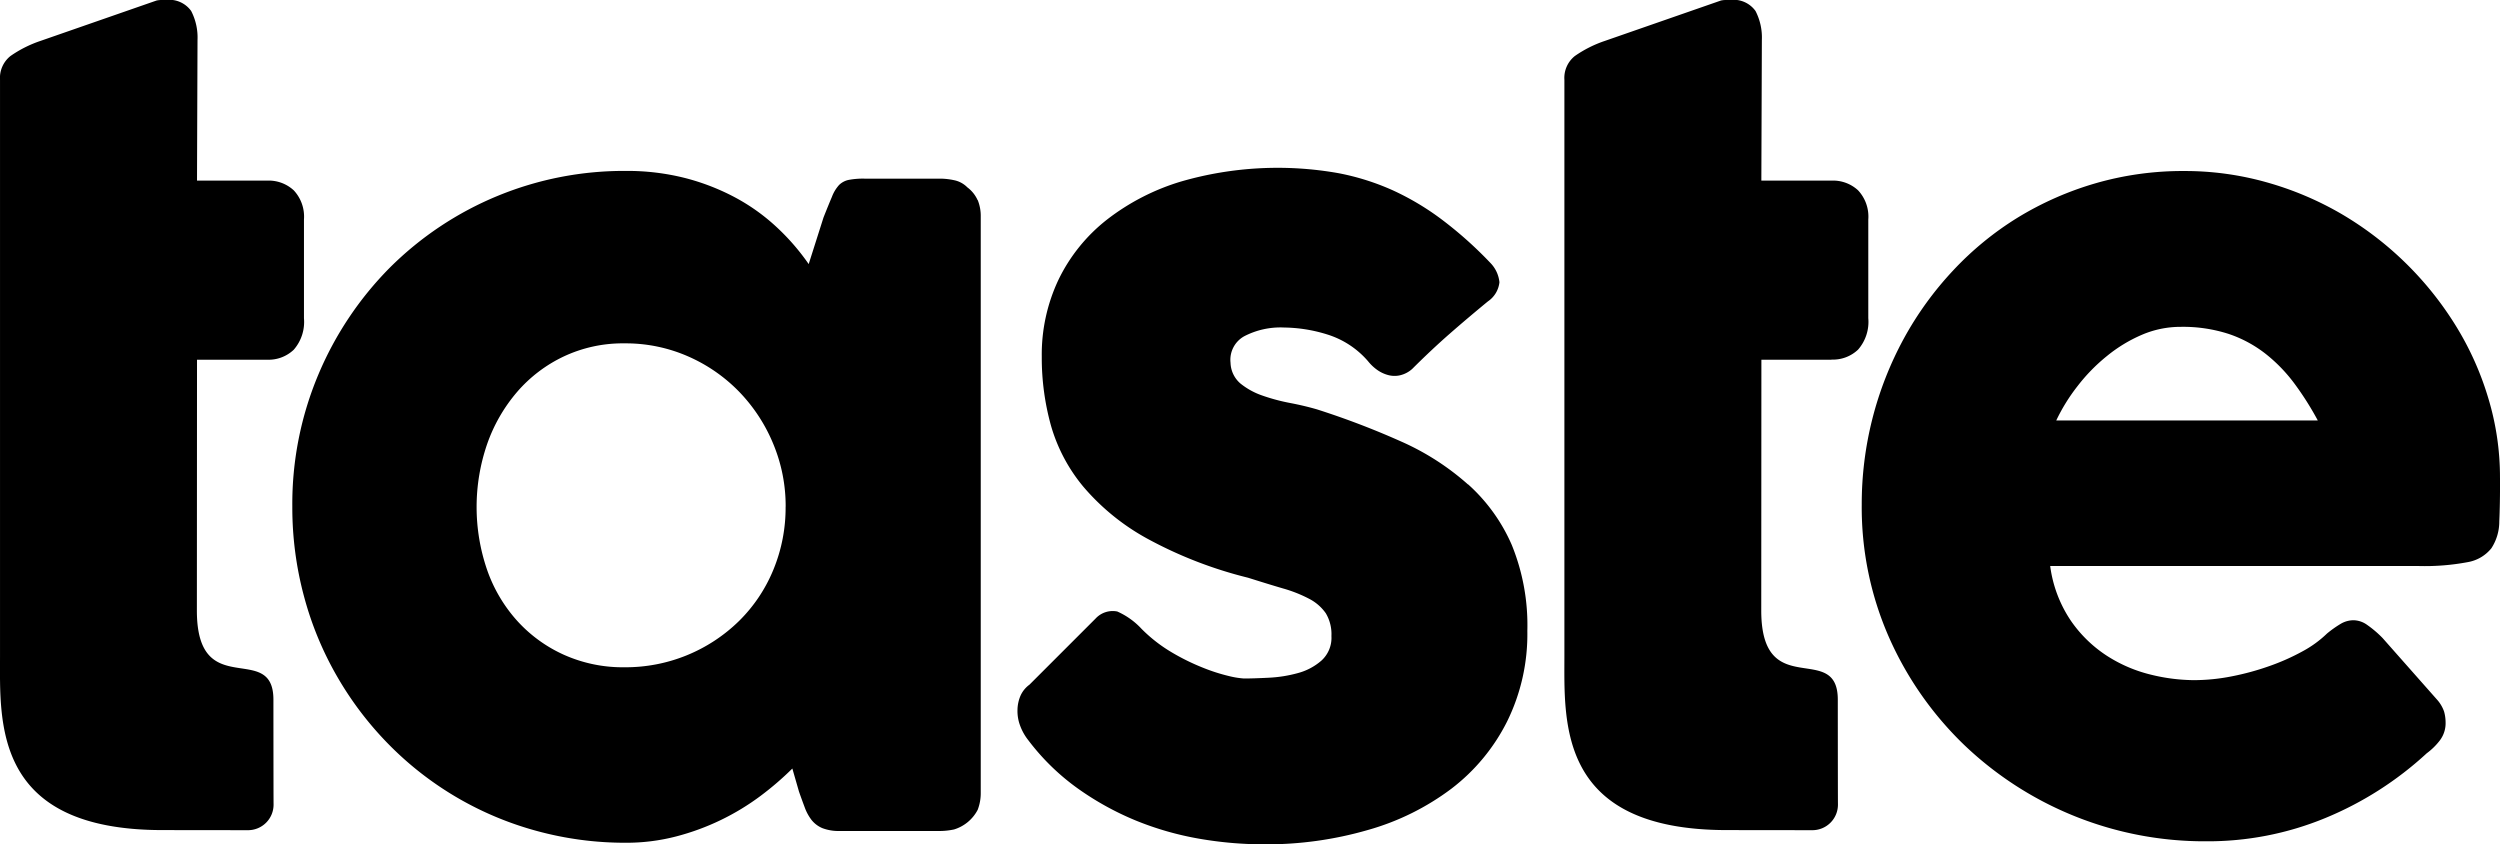
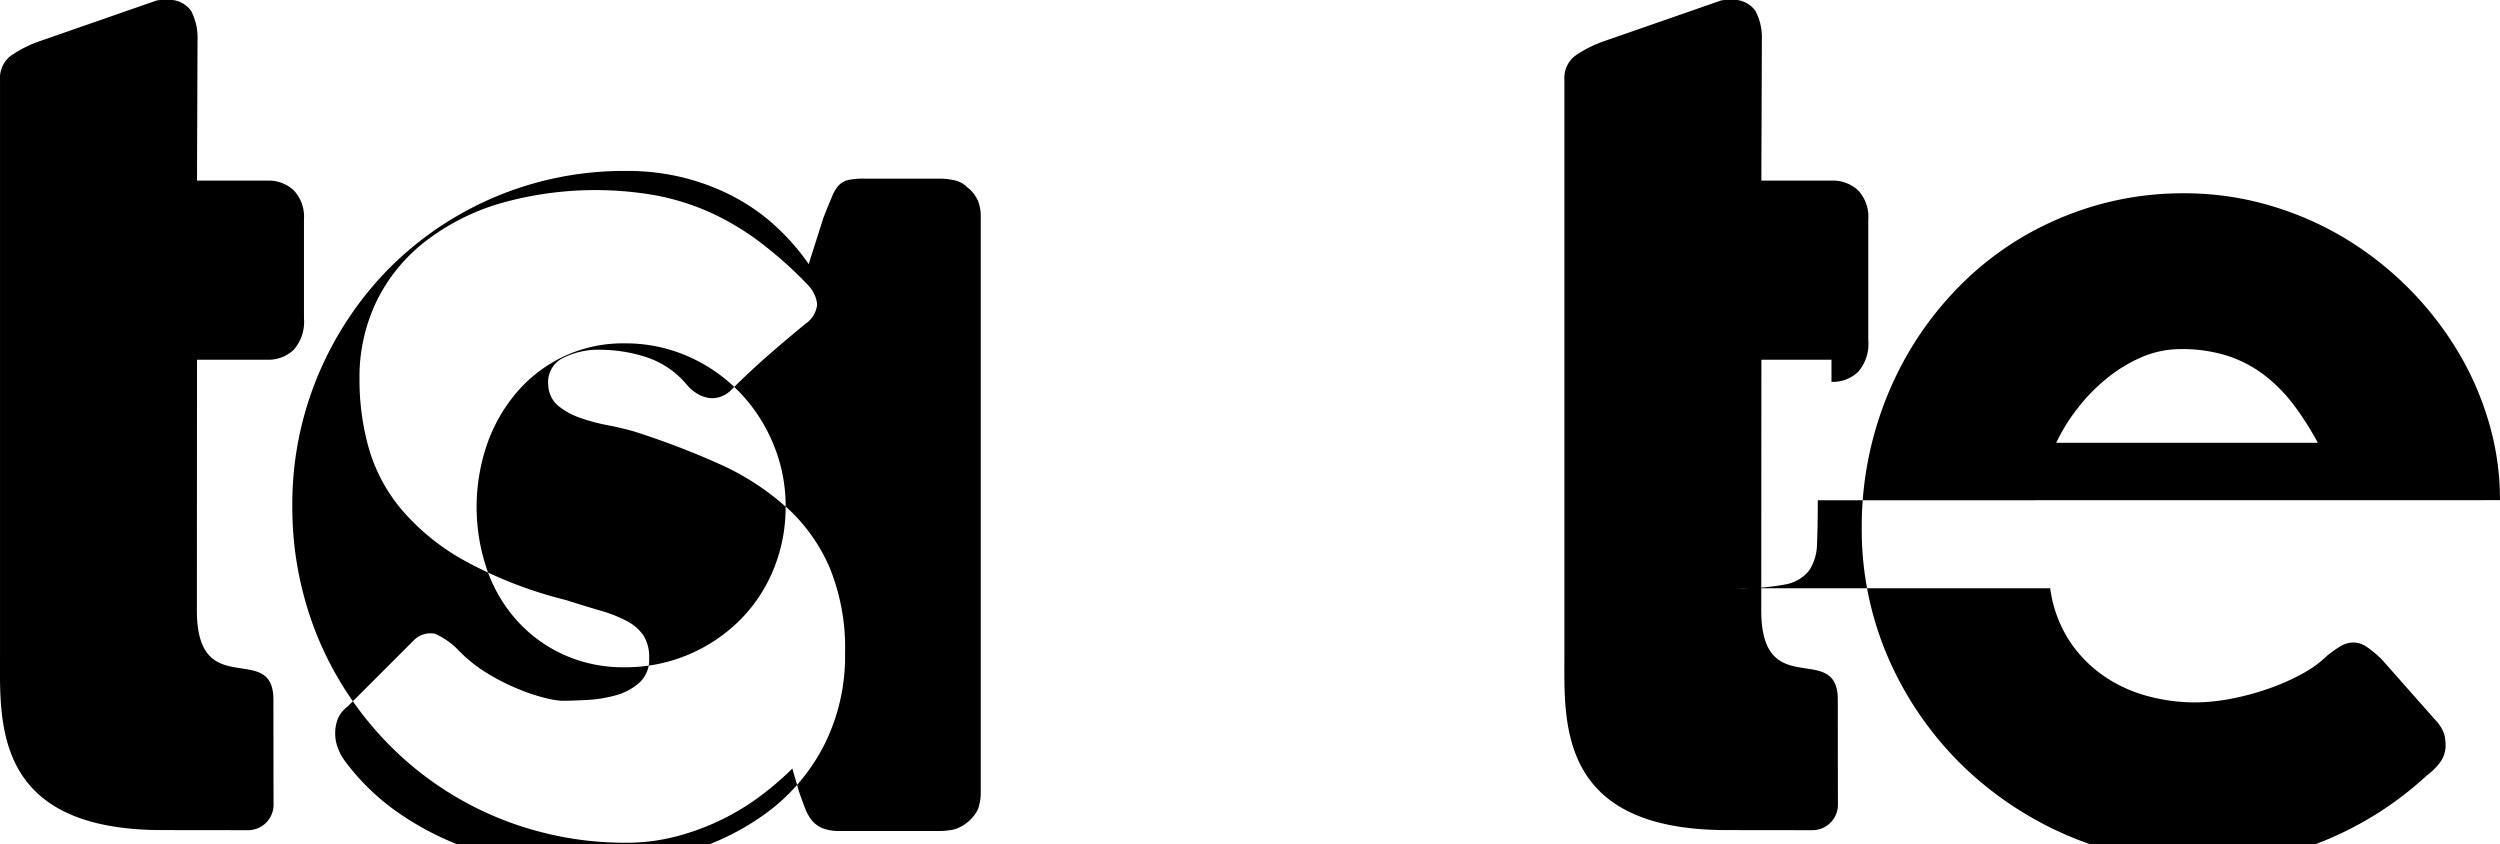
<svg xmlns="http://www.w3.org/2000/svg" xmlns:ns1="http://sodipodi.sourceforge.net/DTD/sodipodi-0.dtd" xmlns:ns2="http://www.inkscape.org/namespaces/inkscape" width="148.051" height="50" viewBox="0 0 148.051 50" version="1.1" id="svg8" ns1:docname="taste_logo_rgb - white.svg" ns2:version="0.92.5 (2060ec1f9f, 2020-04-08)">
  <ns1:namedview pagecolor="#ffffff" bordercolor="#666666" borderopacity="1" objecttolerance="10" gridtolerance="10" guidetolerance="10" ns2:pageopacity="0" ns2:pageshadow="2" ns2:window-width="1920" ns2:window-height="1017" id="namedview10" showgrid="false" ns2:zoom="1.9385213" ns2:cx="74.025497" ns2:cy="25" ns2:window-x="-8" ns2:window-y="-8" ns2:window-maximized="1" ns2:current-layer="svg8" />
  <defs id="defs4">
    <style id="style2">.a{fill:#daa03d;}</style>
  </defs>
-   <path class="a" d="M273.039,214.206a2.492,2.492,0,0,1,.18.972v34.153a2.738,2.738,0,0,1-.18.985,2.353,2.353,0,0,1-1.4,1.164,4.094,4.094,0,0,1-.79.091h-5.97a2.7,2.7,0,0,1-1.031-.165,1.624,1.624,0,0,1-.636-.471,2.757,2.757,0,0,1-.41-.742c-.11-.294-.226-.611-.347-.955l-.393-1.365a17.992,17.992,0,0,1-1.866,1.608,14.4,14.4,0,0,1-5,2.409,11.689,11.689,0,0,1-2.986.378,19.818,19.818,0,0,1-5.288-.7,19.428,19.428,0,0,1-8.714-5.076,19.846,19.846,0,0,1-3.073-4.015,19.507,19.507,0,0,1-1.985-4.772,20.26,20.26,0,0,1-.7-5.349A19.747,19.747,0,0,1,234,224.524a19.979,19.979,0,0,1,4.212-6.3,19.632,19.632,0,0,1,14-5.742,13.9,13.9,0,0,1,3.5.421,13.358,13.358,0,0,1,2.969,1.154,11.729,11.729,0,0,1,2.439,1.742,13.34,13.34,0,0,1,1.91,2.2l.877-2.758q.3-.757.5-1.226a2.2,2.2,0,0,1,.423-.7,1.145,1.145,0,0,1,.562-.3,4.557,4.557,0,0,1,.939-.076h4.514a4.111,4.111,0,0,1,.79.091,1.524,1.524,0,0,1,.79.425,1.923,1.923,0,0,1,.607.755m-11.366,18.155a9.557,9.557,0,0,0-.727-3.7,9.813,9.813,0,0,0-2.014-3.092,9.54,9.54,0,0,0-3.031-2.105,9.178,9.178,0,0,0-3.772-.774,8.2,8.2,0,0,0-3.593.774,8.37,8.37,0,0,0-2.769,2.105,9.579,9.579,0,0,0-1.775,3.092,11.459,11.459,0,0,0,0,7.441,8.85,8.85,0,0,0,1.775,3.012,8.359,8.359,0,0,0,2.769,2.016,8.521,8.521,0,0,0,3.593.742,9.595,9.595,0,0,0,6.8-2.758,9.116,9.116,0,0,0,2.014-3.012,9.612,9.612,0,0,0,.727-3.743m40.405-1.319a15.175,15.175,0,0,0-3.939-2.532,47.845,47.845,0,0,0-5-1.909c-.484-.14-1.015-.268-1.591-.378a11.394,11.394,0,0,1-1.636-.438,4.276,4.276,0,0,1-1.3-.712,1.678,1.678,0,0,1-.59-1.23,1.591,1.591,0,0,1,.816-1.575,4.658,4.658,0,0,1,2.363-.514,8.851,8.851,0,0,1,2.545.41,5.233,5.233,0,0,1,2.424,1.591,2.678,2.678,0,0,0,.545.514,2.012,2.012,0,0,0,.64.3,1.46,1.46,0,0,0,.7.015,1.634,1.634,0,0,0,.725-.378q1.153-1.15,2.228-2.09t2.257-1.911a1.569,1.569,0,0,0,.681-1.133,1.908,1.908,0,0,0-.531-1.139,23.393,23.393,0,0,0-2.862-2.559,15.72,15.72,0,0,0-2.953-1.76,14.482,14.482,0,0,0-3.183-1,20.566,20.566,0,0,0-9.3.486,13.456,13.456,0,0,0-4.423,2.272,10.1,10.1,0,0,0-2.851,3.531,10.355,10.355,0,0,0-1,4.578,15.01,15.01,0,0,0,.547,4.089,9.931,9.931,0,0,0,1.925,3.622,13.435,13.435,0,0,0,3.743,3.046,24.984,24.984,0,0,0,6,2.333c.767.241,1.458.456,2.075.636a8,8,0,0,1,1.562.621,2.711,2.711,0,0,1,.97.85,2.416,2.416,0,0,1,.332,1.348,1.819,1.819,0,0,1-.594,1.454,3.491,3.491,0,0,1-1.407.742,7.863,7.863,0,0,1-1.712.271c-.594.03-1.088.046-1.471.046a5.216,5.216,0,0,1-.907-.15,10.847,10.847,0,0,1-1.545-.5,13.112,13.112,0,0,1-1.835-.907,8.844,8.844,0,0,1-1.771-1.38,4.38,4.38,0,0,0-1.441-1.031,1.38,1.38,0,0,0-1.289.423l-3.91,3.91a1.635,1.635,0,0,0-.53.651,2.219,2.219,0,0,0-.18.835,2.451,2.451,0,0,0,.15.924,3.122,3.122,0,0,0,.5.892,13.526,13.526,0,0,0,2.908,2.836,17.2,17.2,0,0,0,3.454,1.91,18.134,18.134,0,0,0,3.756,1.076,22.521,22.521,0,0,0,3.819.332,21.6,21.6,0,0,0,6.165-.85,14.965,14.965,0,0,0,4.954-2.452,11.468,11.468,0,0,0,3.288-3.971,11.7,11.7,0,0,0,1.2-5.364,12.6,12.6,0,0,0-.922-5.093,10.355,10.355,0,0,0-2.585-3.587m61.112-.378c0,1.052-.015,1.908-.046,2.574a2.9,2.9,0,0,1-.471,1.591,2.3,2.3,0,0,1-1.41.82,13.746,13.746,0,0,1-2.893.228H336.552a7.54,7.54,0,0,0,1.226,3.242,7.64,7.64,0,0,0,2.137,2.077,8.5,8.5,0,0,0,2.574,1.108,10.951,10.951,0,0,0,2.576.332,11.661,11.661,0,0,0,2.242-.226,15.6,15.6,0,0,0,2.228-.609,12.945,12.945,0,0,0,1.97-.877,6.5,6.5,0,0,0,1.437-1.046,6.536,6.536,0,0,1,.835-.59,1.5,1.5,0,0,1,.742-.2,1.422,1.422,0,0,1,.8.273,6.287,6.287,0,0,1,.922.786l3.215,3.637a2.091,2.091,0,0,1,.423.712,2.43,2.43,0,0,1,.089.651,1.679,1.679,0,0,1-.332,1.046,3.845,3.845,0,0,1-.786.774,20.2,20.2,0,0,1-6,3.832,18.249,18.249,0,0,1-7.063,1.38,20.6,20.6,0,0,1-14.335-5.713,20.133,20.133,0,0,1-4.424-6.317,19.093,19.093,0,0,1-1.636-7.909,20.482,20.482,0,0,1,2.5-9.847,19.683,19.683,0,0,1,2.908-4.014,18.52,18.52,0,0,1,3.832-3.138,19,19,0,0,1,4.609-2.031,18.57,18.57,0,0,1,5.243-.725,17.812,17.812,0,0,1,4.878.666,18.956,18.956,0,0,1,4.44,1.877,19.65,19.65,0,0,1,6.771,6.621,17.858,17.858,0,0,1,1.927,4.3,16.15,16.15,0,0,1,.689,4.709m-10.789-3.4a17.791,17.791,0,0,0-1.38-2.181,9.314,9.314,0,0,0-1.7-1.758,7.344,7.344,0,0,0-2.181-1.181,8.787,8.787,0,0,0-2.866-.425,5.8,5.8,0,0,0-2.287.469,8.68,8.68,0,0,0-2.075,1.26,10.573,10.573,0,0,0-1.744,1.786,10.851,10.851,0,0,0-1.257,2.031H352.4Zm-28.8-3.606a2.162,2.162,0,0,0,1.575-.59,2.5,2.5,0,0,0,.605-1.864V215.36a2.279,2.279,0,0,0-.605-1.729,2.185,2.185,0,0,0-1.575-.575h-4.153l.03-8.333a3.411,3.411,0,0,0-.376-1.712,1.594,1.594,0,0,0-1.5-.651h-.258a1.391,1.391,0,0,0-.287.03l-6.881,2.394a7.021,7.021,0,0,0-1.771.892,1.657,1.657,0,0,0-.621,1.41V241.2c0,3.977-.393,10.318,9.627,10.318l5.045.006a1.513,1.513,0,0,0,1.528-1.53c-.006-.372-.009-6-.009-6.2,0-3.517-4.533.182-4.533-5.277l.008-14.855H323.6m-92.641,0a2.162,2.162,0,0,0,1.575-.59,2.5,2.5,0,0,0,.606-1.864V215.36a2.279,2.279,0,0,0-.606-1.729,2.185,2.185,0,0,0-1.575-.575h-4.153l.03-8.333a3.411,3.411,0,0,0-.376-1.712,1.594,1.594,0,0,0-1.5-.651H224.7a1.39,1.39,0,0,0-.287.03l-6.881,2.394a7.022,7.022,0,0,0-1.771.892,1.657,1.657,0,0,0-.621,1.41V241.2c0,3.977-.393,10.318,9.627,10.318l5.045.006a1.513,1.513,0,0,0,1.528-1.53c-.006-.372-.009-6-.009-6.2,0-3.517-4.533.182-4.533-5.277l.008-14.855h4.151" transform="translate(-215.139 -202.36)" id="path6" style="fill:#000000;fill-opacity:1" />
+   <path class="a" d="M273.039,214.206a2.492,2.492,0,0,1,.18.972v34.153a2.738,2.738,0,0,1-.18.985,2.353,2.353,0,0,1-1.4,1.164,4.094,4.094,0,0,1-.79.091h-5.97a2.7,2.7,0,0,1-1.031-.165,1.624,1.624,0,0,1-.636-.471,2.757,2.757,0,0,1-.41-.742c-.11-.294-.226-.611-.347-.955l-.393-1.365a17.992,17.992,0,0,1-1.866,1.608,14.4,14.4,0,0,1-5,2.409,11.689,11.689,0,0,1-2.986.378,19.818,19.818,0,0,1-5.288-.7,19.428,19.428,0,0,1-8.714-5.076,19.846,19.846,0,0,1-3.073-4.015,19.507,19.507,0,0,1-1.985-4.772,20.26,20.26,0,0,1-.7-5.349A19.747,19.747,0,0,1,234,224.524a19.979,19.979,0,0,1,4.212-6.3,19.632,19.632,0,0,1,14-5.742,13.9,13.9,0,0,1,3.5.421,13.358,13.358,0,0,1,2.969,1.154,11.729,11.729,0,0,1,2.439,1.742,13.34,13.34,0,0,1,1.91,2.2l.877-2.758q.3-.757.5-1.226a2.2,2.2,0,0,1,.423-.7,1.145,1.145,0,0,1,.562-.3,4.557,4.557,0,0,1,.939-.076h4.514a4.111,4.111,0,0,1,.79.091,1.524,1.524,0,0,1,.79.425,1.923,1.923,0,0,1,.607.755m-11.366,18.155a9.557,9.557,0,0,0-.727-3.7,9.813,9.813,0,0,0-2.014-3.092,9.54,9.54,0,0,0-3.031-2.105,9.178,9.178,0,0,0-3.772-.774,8.2,8.2,0,0,0-3.593.774,8.37,8.37,0,0,0-2.769,2.105,9.579,9.579,0,0,0-1.775,3.092,11.459,11.459,0,0,0,0,7.441,8.85,8.85,0,0,0,1.775,3.012,8.359,8.359,0,0,0,2.769,2.016,8.521,8.521,0,0,0,3.593.742,9.595,9.595,0,0,0,6.8-2.758,9.116,9.116,0,0,0,2.014-3.012,9.612,9.612,0,0,0,.727-3.743a15.175,15.175,0,0,0-3.939-2.532,47.845,47.845,0,0,0-5-1.909c-.484-.14-1.015-.268-1.591-.378a11.394,11.394,0,0,1-1.636-.438,4.276,4.276,0,0,1-1.3-.712,1.678,1.678,0,0,1-.59-1.23,1.591,1.591,0,0,1,.816-1.575,4.658,4.658,0,0,1,2.363-.514,8.851,8.851,0,0,1,2.545.41,5.233,5.233,0,0,1,2.424,1.591,2.678,2.678,0,0,0,.545.514,2.012,2.012,0,0,0,.64.3,1.46,1.46,0,0,0,.7.015,1.634,1.634,0,0,0,.725-.378q1.153-1.15,2.228-2.09t2.257-1.911a1.569,1.569,0,0,0,.681-1.133,1.908,1.908,0,0,0-.531-1.139,23.393,23.393,0,0,0-2.862-2.559,15.72,15.72,0,0,0-2.953-1.76,14.482,14.482,0,0,0-3.183-1,20.566,20.566,0,0,0-9.3.486,13.456,13.456,0,0,0-4.423,2.272,10.1,10.1,0,0,0-2.851,3.531,10.355,10.355,0,0,0-1,4.578,15.01,15.01,0,0,0,.547,4.089,9.931,9.931,0,0,0,1.925,3.622,13.435,13.435,0,0,0,3.743,3.046,24.984,24.984,0,0,0,6,2.333c.767.241,1.458.456,2.075.636a8,8,0,0,1,1.562.621,2.711,2.711,0,0,1,.97.85,2.416,2.416,0,0,1,.332,1.348,1.819,1.819,0,0,1-.594,1.454,3.491,3.491,0,0,1-1.407.742,7.863,7.863,0,0,1-1.712.271c-.594.03-1.088.046-1.471.046a5.216,5.216,0,0,1-.907-.15,10.847,10.847,0,0,1-1.545-.5,13.112,13.112,0,0,1-1.835-.907,8.844,8.844,0,0,1-1.771-1.38,4.38,4.38,0,0,0-1.441-1.031,1.38,1.38,0,0,0-1.289.423l-3.91,3.91a1.635,1.635,0,0,0-.53.651,2.219,2.219,0,0,0-.18.835,2.451,2.451,0,0,0,.15.924,3.122,3.122,0,0,0,.5.892,13.526,13.526,0,0,0,2.908,2.836,17.2,17.2,0,0,0,3.454,1.91,18.134,18.134,0,0,0,3.756,1.076,22.521,22.521,0,0,0,3.819.332,21.6,21.6,0,0,0,6.165-.85,14.965,14.965,0,0,0,4.954-2.452,11.468,11.468,0,0,0,3.288-3.971,11.7,11.7,0,0,0,1.2-5.364,12.6,12.6,0,0,0-.922-5.093,10.355,10.355,0,0,0-2.585-3.587m61.112-.378c0,1.052-.015,1.908-.046,2.574a2.9,2.9,0,0,1-.471,1.591,2.3,2.3,0,0,1-1.41.82,13.746,13.746,0,0,1-2.893.228H336.552a7.54,7.54,0,0,0,1.226,3.242,7.64,7.64,0,0,0,2.137,2.077,8.5,8.5,0,0,0,2.574,1.108,10.951,10.951,0,0,0,2.576.332,11.661,11.661,0,0,0,2.242-.226,15.6,15.6,0,0,0,2.228-.609,12.945,12.945,0,0,0,1.97-.877,6.5,6.5,0,0,0,1.437-1.046,6.536,6.536,0,0,1,.835-.59,1.5,1.5,0,0,1,.742-.2,1.422,1.422,0,0,1,.8.273,6.287,6.287,0,0,1,.922.786l3.215,3.637a2.091,2.091,0,0,1,.423.712,2.43,2.43,0,0,1,.089.651,1.679,1.679,0,0,1-.332,1.046,3.845,3.845,0,0,1-.786.774,20.2,20.2,0,0,1-6,3.832,18.249,18.249,0,0,1-7.063,1.38,20.6,20.6,0,0,1-14.335-5.713,20.133,20.133,0,0,1-4.424-6.317,19.093,19.093,0,0,1-1.636-7.909,20.482,20.482,0,0,1,2.5-9.847,19.683,19.683,0,0,1,2.908-4.014,18.52,18.52,0,0,1,3.832-3.138,19,19,0,0,1,4.609-2.031,18.57,18.57,0,0,1,5.243-.725,17.812,17.812,0,0,1,4.878.666,18.956,18.956,0,0,1,4.44,1.877,19.65,19.65,0,0,1,6.771,6.621,17.858,17.858,0,0,1,1.927,4.3,16.15,16.15,0,0,1,.689,4.709m-10.789-3.4a17.791,17.791,0,0,0-1.38-2.181,9.314,9.314,0,0,0-1.7-1.758,7.344,7.344,0,0,0-2.181-1.181,8.787,8.787,0,0,0-2.866-.425,5.8,5.8,0,0,0-2.287.469,8.68,8.68,0,0,0-2.075,1.26,10.573,10.573,0,0,0-1.744,1.786,10.851,10.851,0,0,0-1.257,2.031H352.4Zm-28.8-3.606a2.162,2.162,0,0,0,1.575-.59,2.5,2.5,0,0,0,.605-1.864V215.36a2.279,2.279,0,0,0-.605-1.729,2.185,2.185,0,0,0-1.575-.575h-4.153l.03-8.333a3.411,3.411,0,0,0-.376-1.712,1.594,1.594,0,0,0-1.5-.651h-.258a1.391,1.391,0,0,0-.287.03l-6.881,2.394a7.021,7.021,0,0,0-1.771.892,1.657,1.657,0,0,0-.621,1.41V241.2c0,3.977-.393,10.318,9.627,10.318l5.045.006a1.513,1.513,0,0,0,1.528-1.53c-.006-.372-.009-6-.009-6.2,0-3.517-4.533.182-4.533-5.277l.008-14.855H323.6m-92.641,0a2.162,2.162,0,0,0,1.575-.59,2.5,2.5,0,0,0,.606-1.864V215.36a2.279,2.279,0,0,0-.606-1.729,2.185,2.185,0,0,0-1.575-.575h-4.153l.03-8.333a3.411,3.411,0,0,0-.376-1.712,1.594,1.594,0,0,0-1.5-.651H224.7a1.39,1.39,0,0,0-.287.03l-6.881,2.394a7.022,7.022,0,0,0-1.771.892,1.657,1.657,0,0,0-.621,1.41V241.2c0,3.977-.393,10.318,9.627,10.318l5.045.006a1.513,1.513,0,0,0,1.528-1.53c-.006-.372-.009-6-.009-6.2,0-3.517-4.533.182-4.533-5.277l.008-14.855h4.151" transform="translate(-215.139 -202.36)" id="path6" style="fill:#000000;fill-opacity:1" />
</svg>